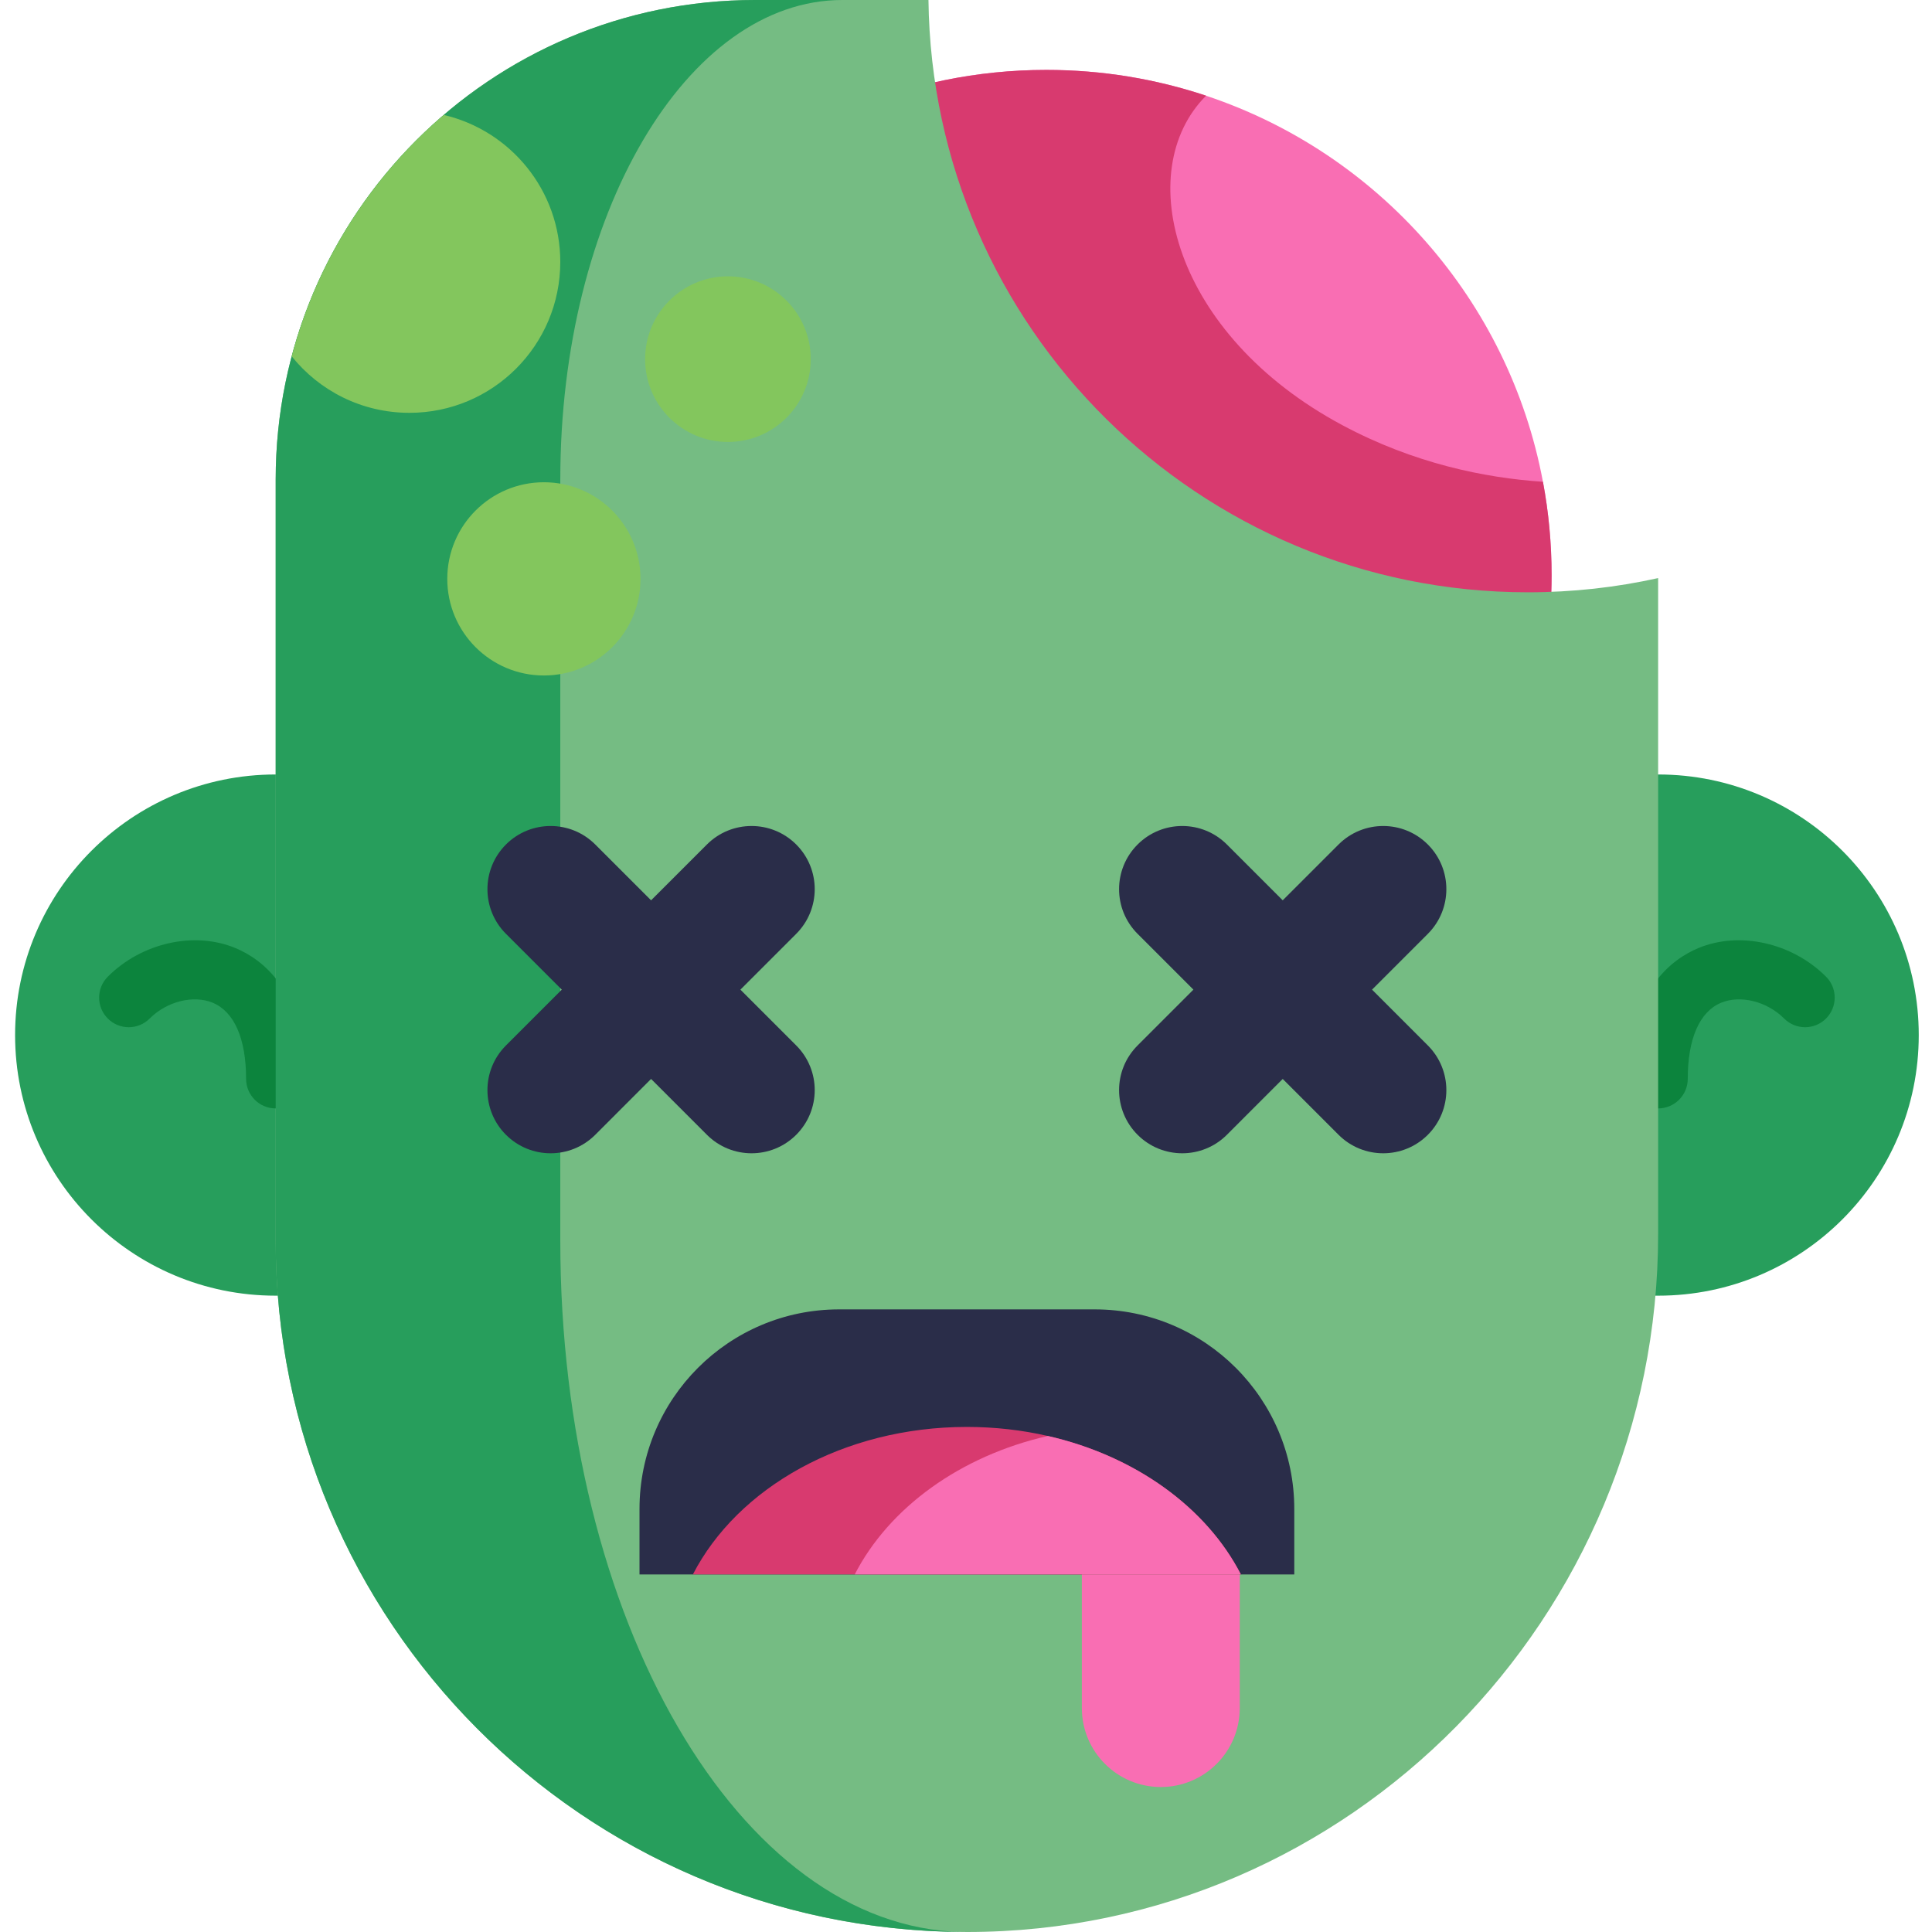
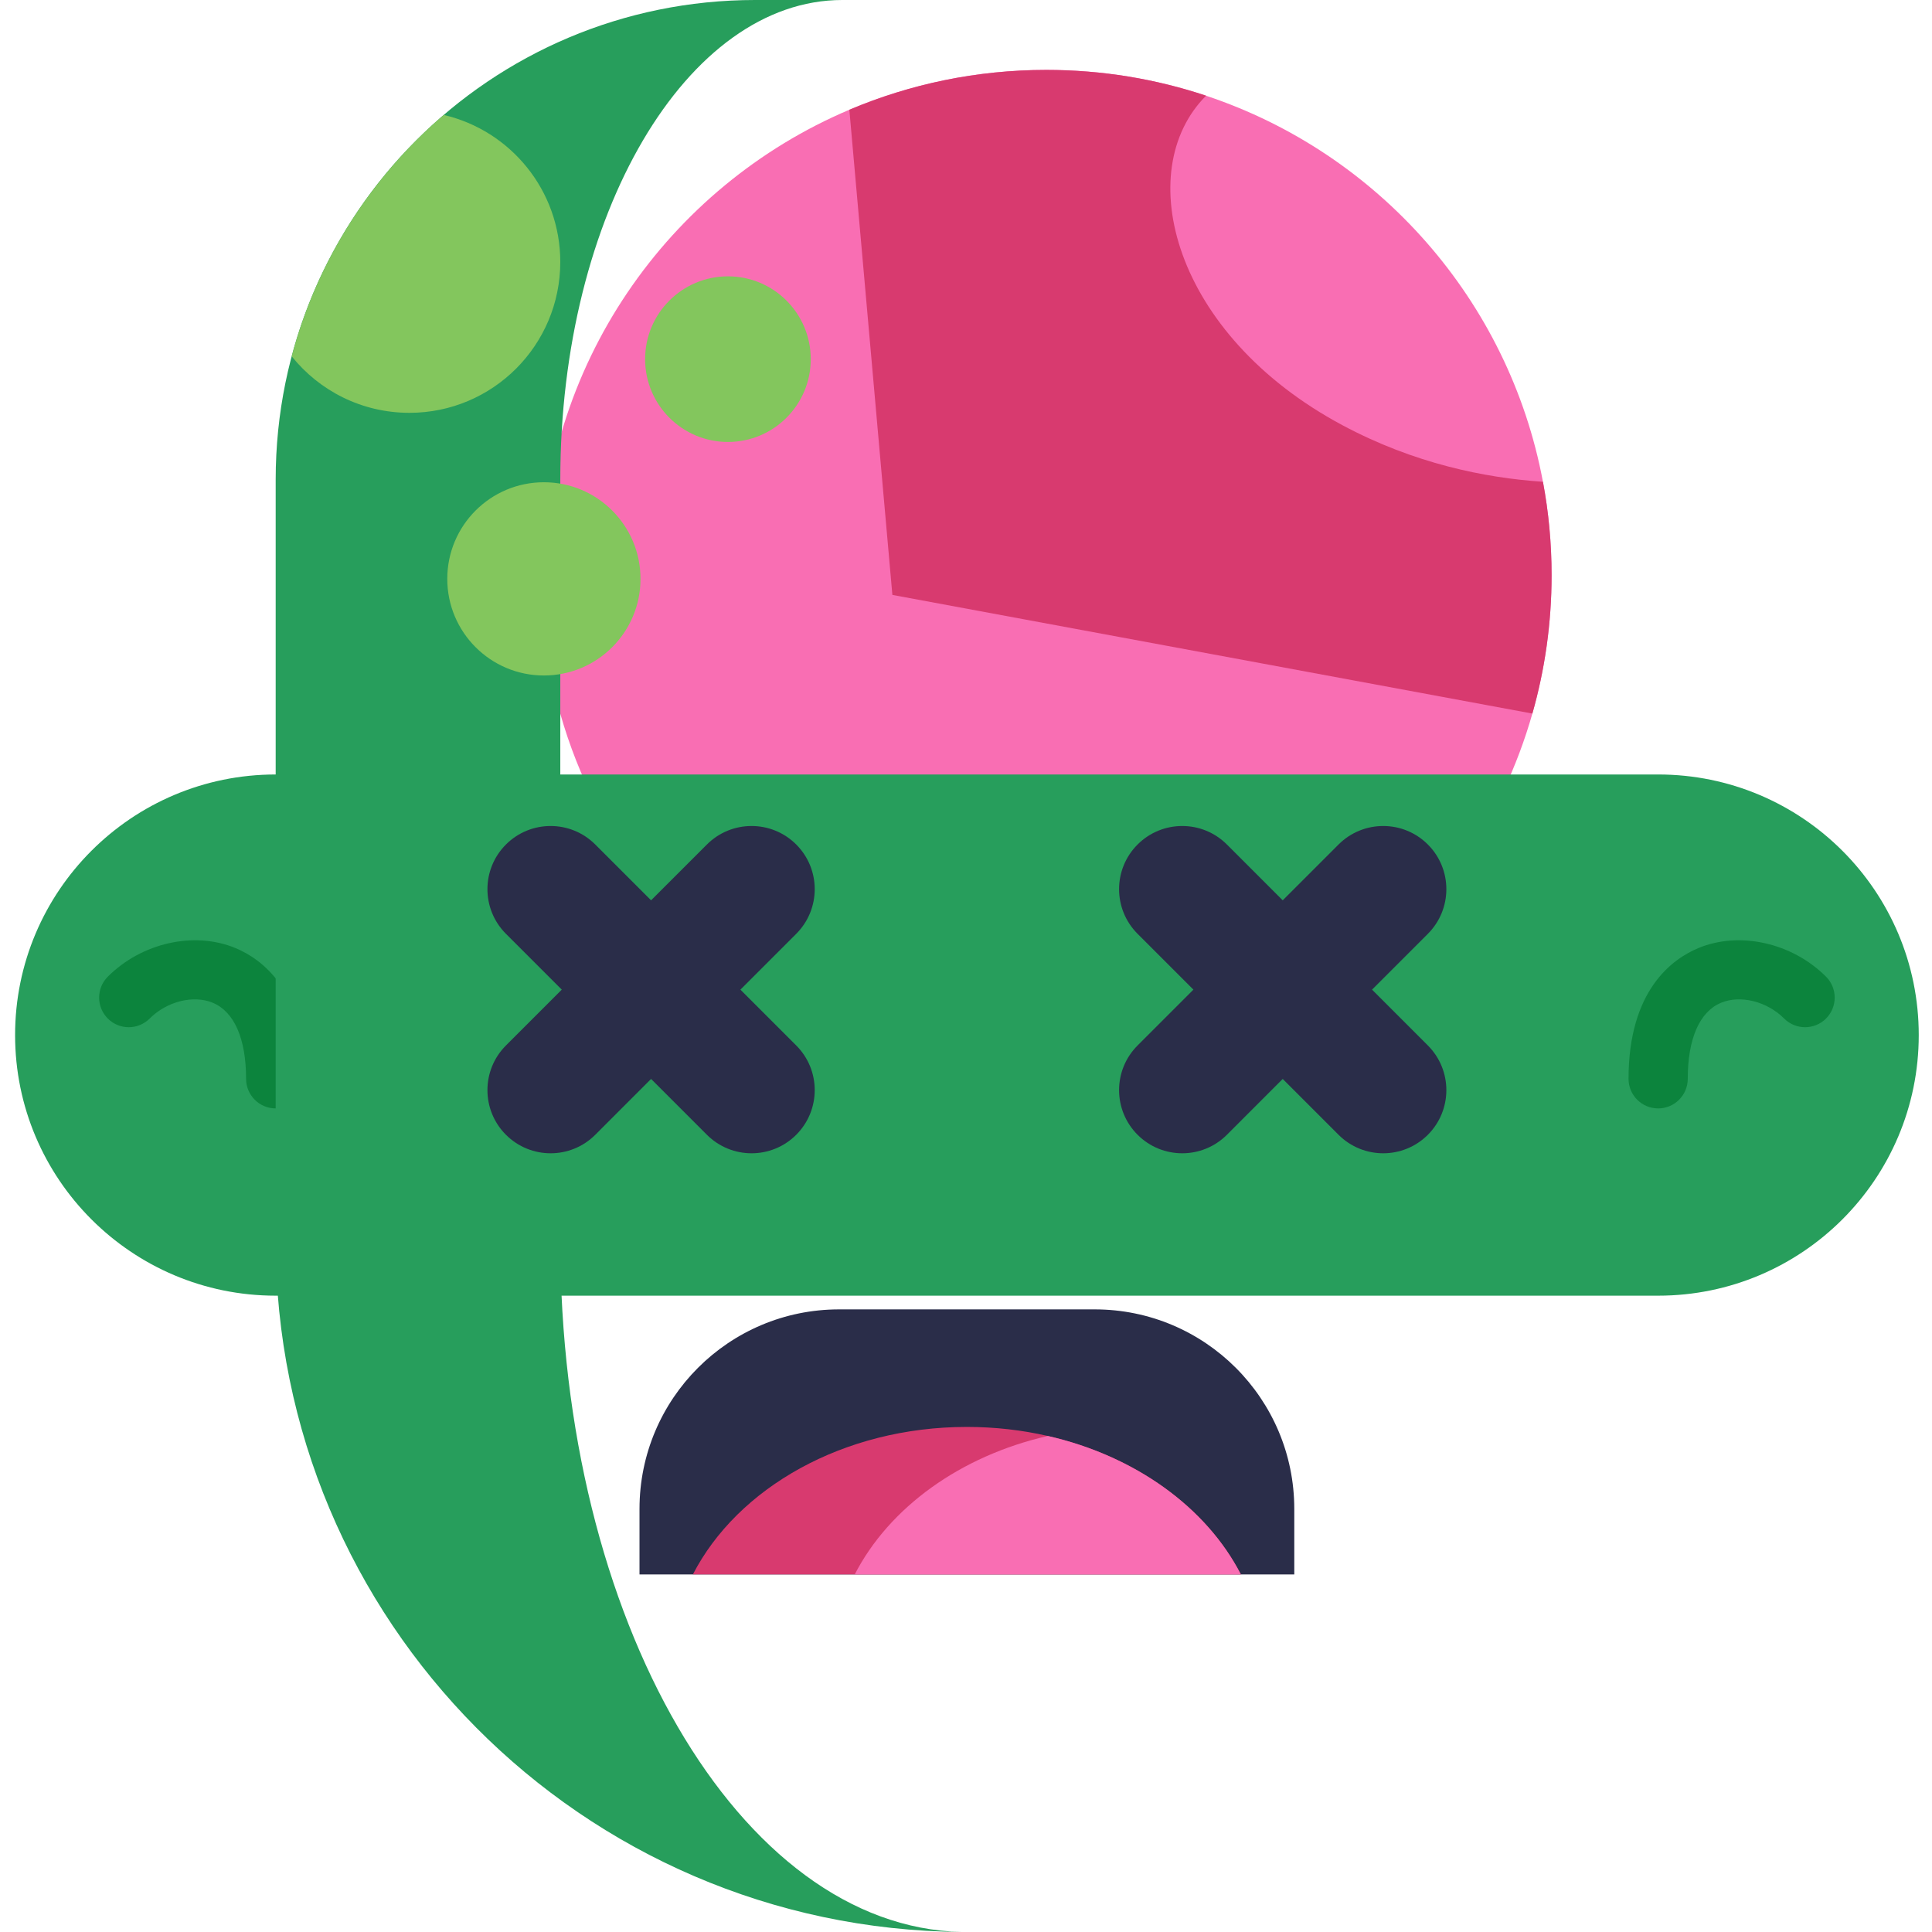
<svg xmlns="http://www.w3.org/2000/svg" height="512pt" viewBox="-4 0 512 512" width="512pt">
  <path d="m407.188 152.426c0 12.723-1.777 25.023-5.094 36.676-15.945 56.125-67.578 97.227-128.809 97.227-73.945 0-133.898-59.953-133.898-133.902 0-55.434 33.684-102.996 81.699-123.344 16.047-6.789 33.684-10.555 52.199-10.555 14.793 0 29.02 2.395 42.328 6.828l.008.012c45.602 15.18 80.289 54.219 89.273 102.309 1.508 8.023 2.293 16.297 2.293 24.75zm0 0" fill="#f96eb3" />
  <path d="m407.188 152.426c0 12.723-1.777 25.023-5.094 36.676l-169.605-31.445-11.402-128.574c16.047-6.789 33.684-10.555 52.199-10.555 14.793 0 29.02 2.395 42.328 6.828l.008.012c-19.832 19.844-8.859 63.246 36.121 87.309 18.977 10.156 37.766 13.977 53.152 15 1.508 8.023 2.293 16.297 2.293 24.75zm0 0" fill="#d83a6f" />
  <path d="m69.059 343.367c-38.141 0-69.059-30.918-69.059-69.059s30.918-69.062 69.059-69.062h366.367c38.141 0 69.062 30.922 69.062 69.062s-30.922 69.059-69.062 69.059" fill="#279e5c" />
  <path d="m435.426 293.742c-4.332 0-7.844-3.512-7.844-7.848 0-23.473 11.609-31.789 18.531-34.656 10.918-4.52 24.816-1.402 33.805 7.59 3.062 3.062 3.062 8.031 0 11.094-3.066 3.066-8.035 3.062-11.098 0-4.547-4.551-11.574-6.309-16.703-4.188-5.703 2.363-8.844 9.523-8.844 20.16 0 4.336-3.512 7.848-7.848 7.848zm0 0" fill="#0c843d" />
-   <path d="m435.422 153.199v173.863c0 101.418-81.668 184.887-183.09 184.938-101.207.051-183.273-81.98-183.273-183.18v-201.742c0-70.18 56.895-127.078 127.078-127.078h45.914c1.023 86.855 71.75 156.965 158.859 156.965 11.852 0 23.402-1.297 34.512-3.766zm0 0" fill="#75bc83" />
  <path d="m69.059 293.742c-4.332 0-7.844-3.512-7.844-7.848 0-10.637-3.141-17.797-8.848-20.16-5.129-2.121-12.152-.363-16.703 4.188-3.062 3.066-8.031 3.066-11.094 0-3.066-3.062-3.066-8.031 0-11.094 8.988-8.992 22.891-12.109 33.805-7.59 6.918 2.867 18.531 11.184 18.531 34.656 0 4.336-3.512 7.848-7.848 7.848zm0 0" fill="#0c843d" />
  <path d="m250.84 511.988c-100.531-.742-181.781-82.473-181.781-183.168v-201.742c0-70.18 56.887-127.078 127.07-127.078h23.109c-41.281 0-74.754 56.898-74.754 127.078v201.742c0 100.371 47.48 181.895 106.355 183.168zm0 0" fill="#279e5c" />
  <path d="m350.73 223.801-14.797 14.793-14.793-14.793c-6.535-6.535-17.133-6.535-23.668 0-6.539 6.535-6.539 17.133 0 23.672l14.793 14.793-14.793 14.793c-6.539 6.535-6.539 17.133 0 23.672 6.535 6.535 17.133 6.535 23.668 0l14.793-14.797 14.797 14.797c6.535 6.535 17.133 6.535 23.668 0 6.535-6.539 6.535-17.137 0-23.672l-14.793-14.793 14.793-14.793c6.535-6.539 6.535-17.137 0-23.672-6.535-6.535-17.133-6.535-23.668 0zm0 0" fill="#2a2d49" />
  <path d="m183.34 223.801-14.797 14.793-14.793-14.793c-6.535-6.535-17.133-6.535-23.668 0-6.539 6.535-6.539 17.133 0 23.672l14.793 14.793-14.793 14.793c-6.539 6.535-6.539 17.133 0 23.672 6.535 6.535 17.133 6.535 23.668 0l14.793-14.797 14.797 14.797c6.535 6.535 17.133 6.535 23.668 0 6.535-6.539 6.535-17.137 0-23.672l-14.793-14.793 14.793-14.793c6.535-6.539 6.535-17.137 0-23.672-6.535-6.535-17.133-6.535-23.668 0zm0 0" fill="#2a2d49" />
  <path d="m144.48 69.418c0 22.082-17.898 39.984-39.98 39.984-12.617 0-23.871-5.84-31.195-14.973 6.684-25.273 20.984-47.461 40.285-63.969 17.699 4.121 30.891 20.004 30.891 38.957zm0 0" fill="#83c65d" />
  <path d="m286.109 347h-67.742c-29.211 0-52.891 23.68-52.891 52.891v17.348h173.523v-17.348c.004-29.211-23.68-52.891-52.891-52.891zm0 0" fill="#2a2d49" />
-   <path d="m303.625 473.578c-11.559 0-20.922-9.367-20.922-20.922v-35.418h41.844v35.418c0 11.555-9.367 20.922-20.922 20.922zm0 0" fill="#f96eb3" />
  <path d="m324.844 417.234h-145.219c11.824-22.941 39.879-39.082 72.609-39.082 7.441 0 14.637.836 21.445 2.395 23.191 5.293 42.035 18.957 51.164 36.688zm0 0" fill="#d83a6f" />
  <path d="m324.844 417.234h-102.328c9.133-17.73 27.973-31.395 51.164-36.688 23.191 5.293 42.035 18.957 51.164 36.688zm0 0" fill="#f96eb3" />
  <g fill="#83c65d">
    <path d="m165.742 153.406c0 14.141-11.465 25.605-25.605 25.605s-25.605-11.465-25.605-25.605 11.465-25.605 25.605-25.605 25.605 11.465 25.605 25.605zm0 0" />
    <path d="m210.859 95.18c0 12.121-9.828 21.945-21.949 21.945s-21.949-9.824-21.949-21.945c0-12.125 9.828-21.949 21.949-21.949s21.949 9.824 21.949 21.949zm0 0" />
  </g>
</svg>